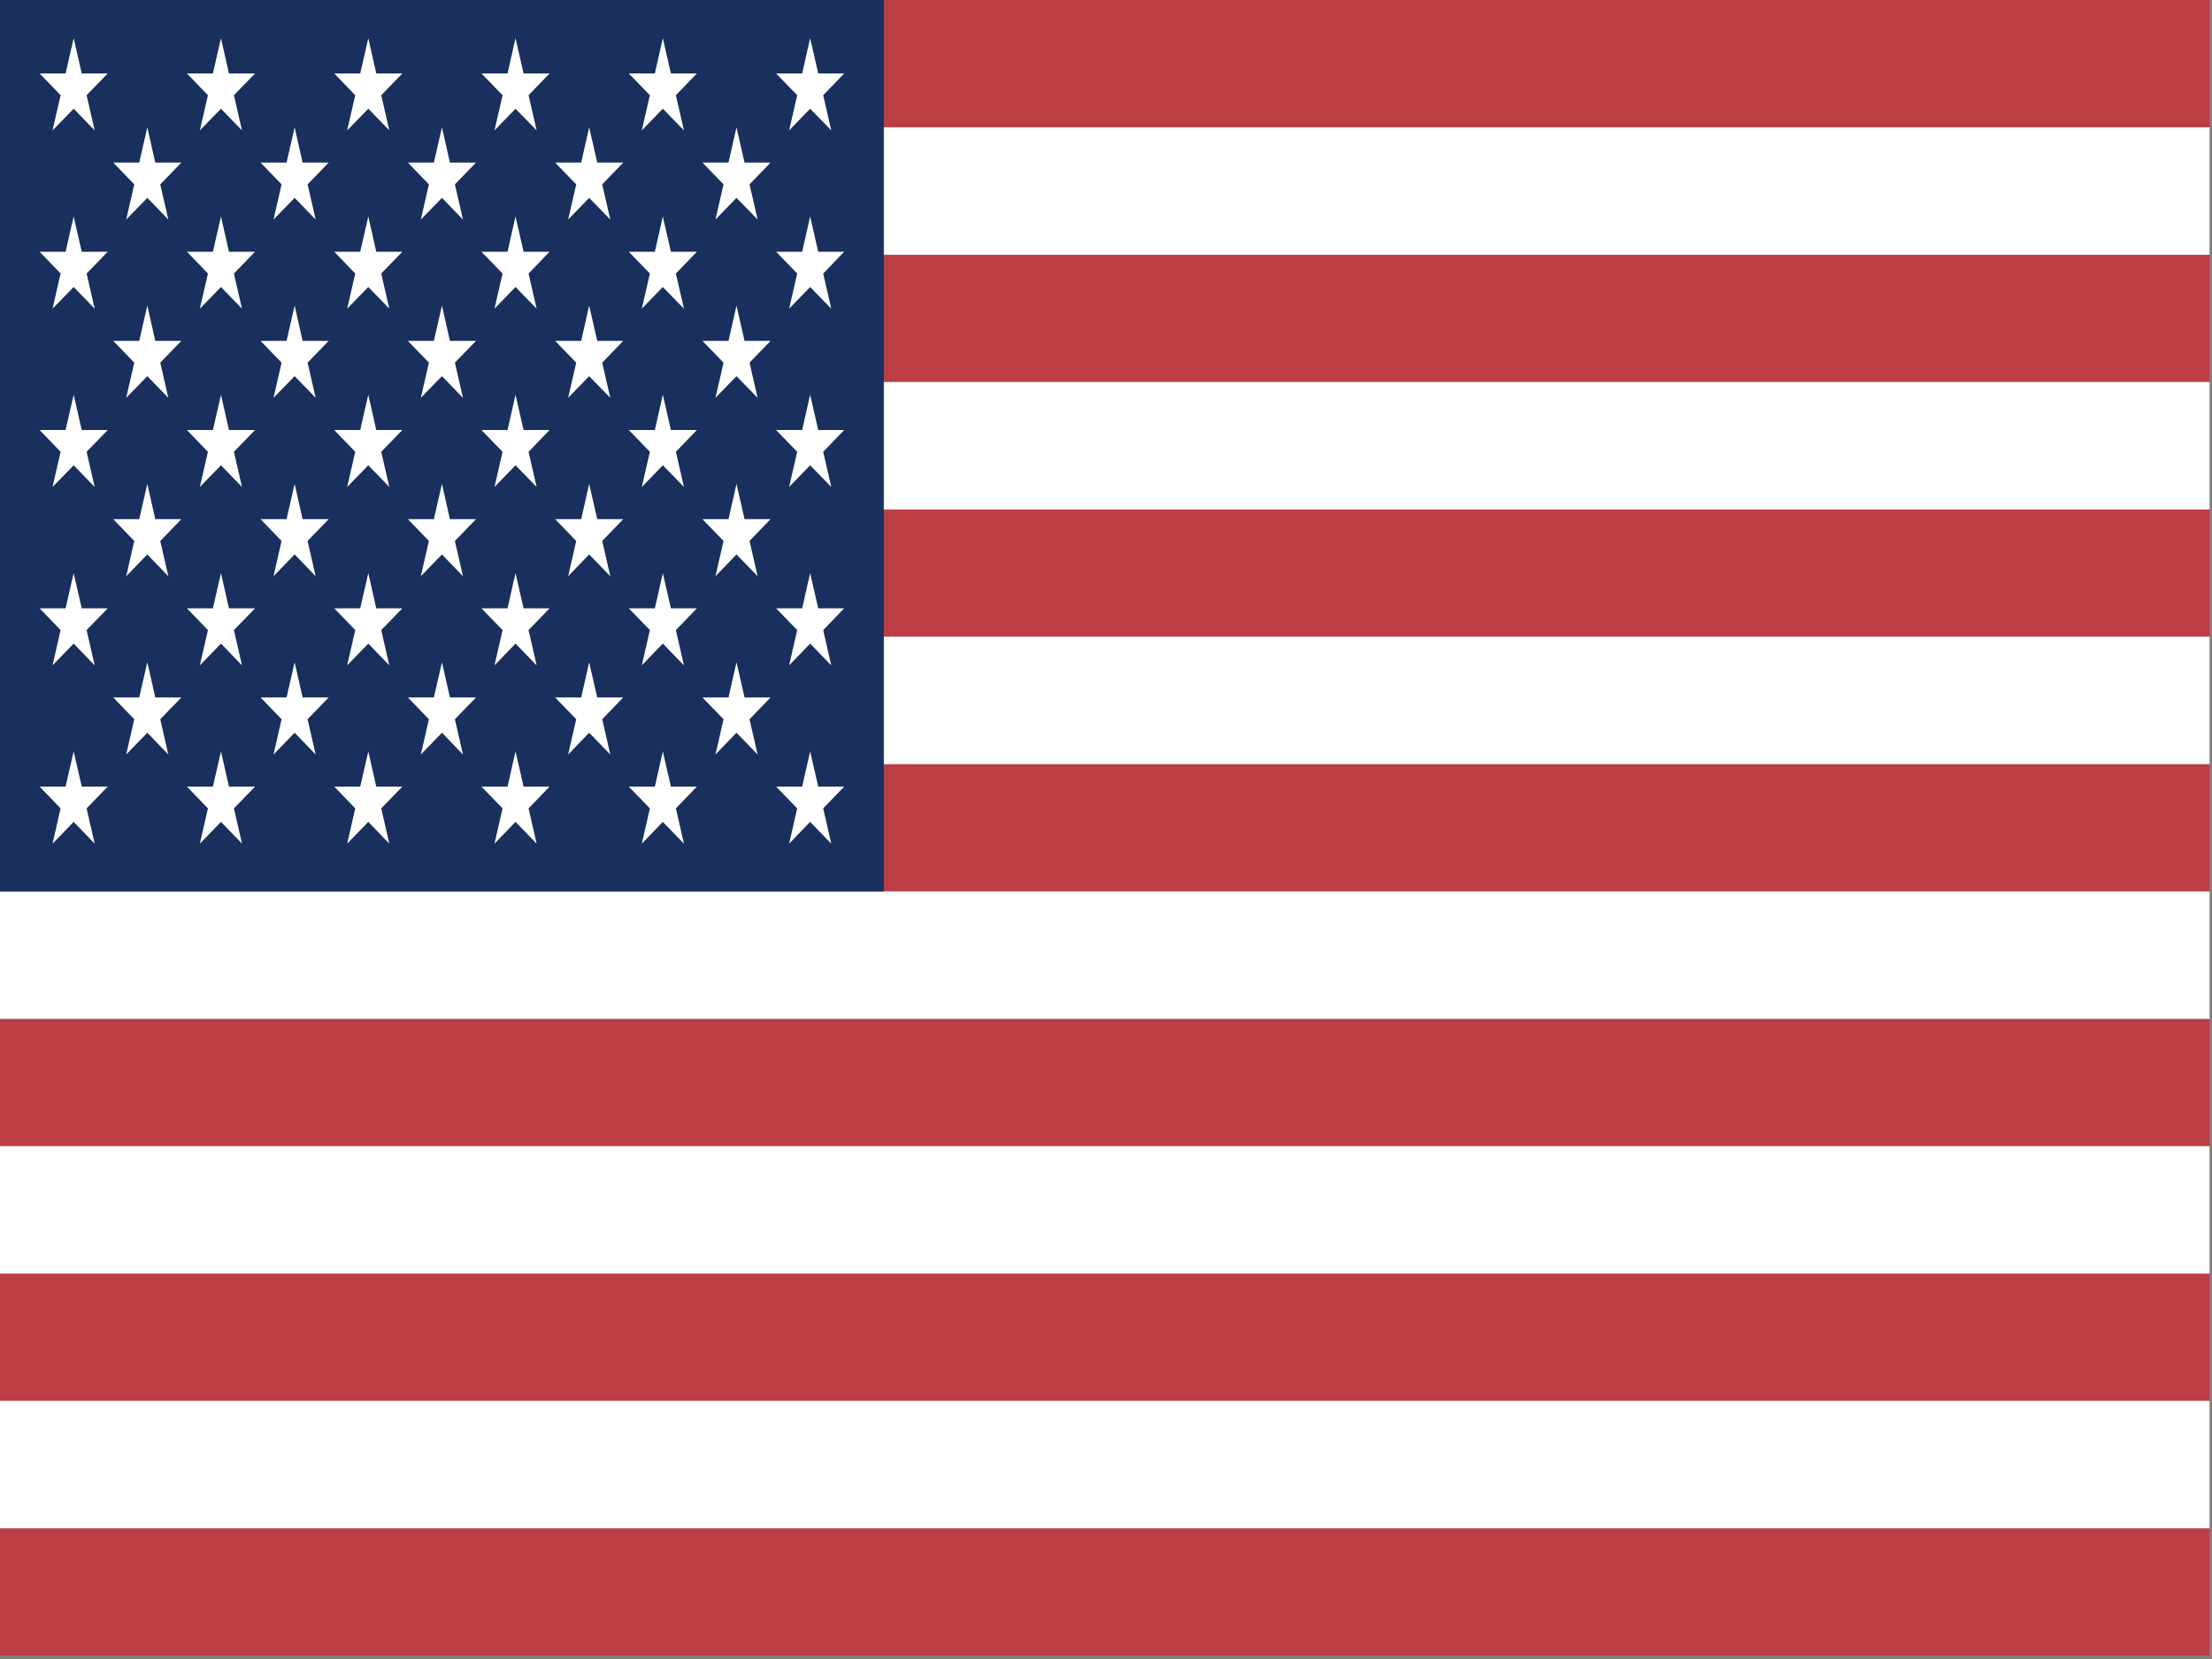
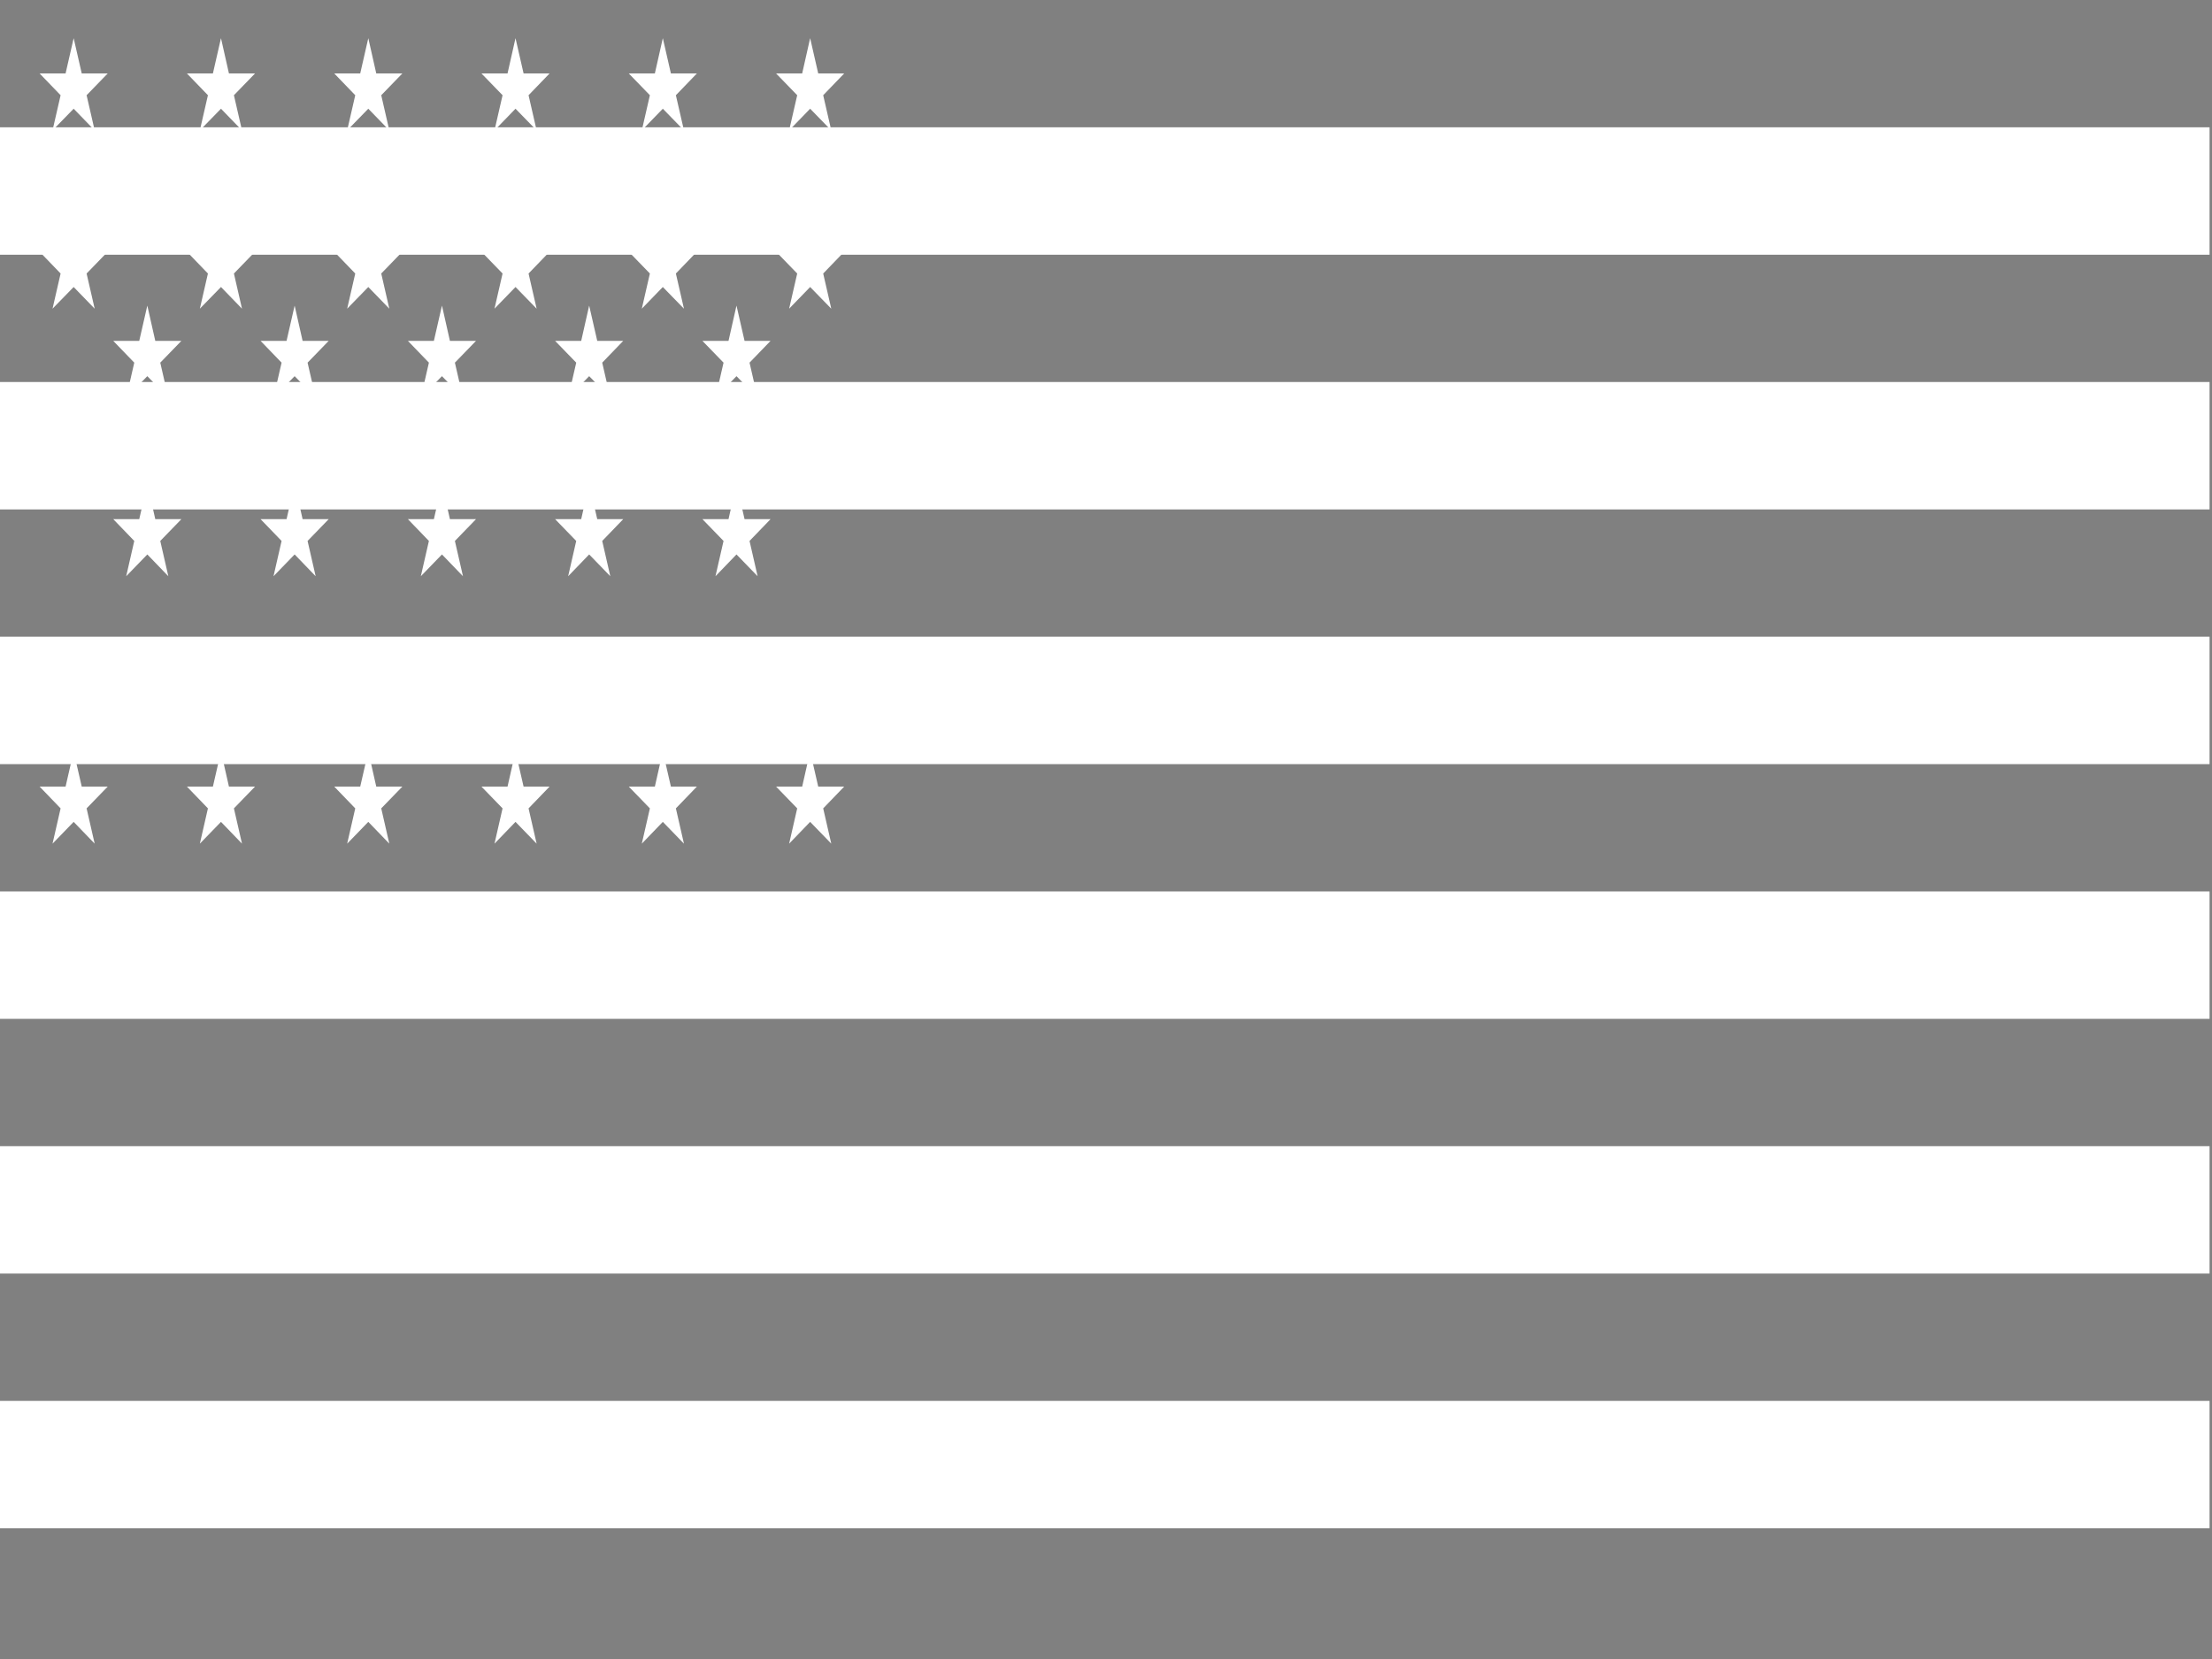
<svg xmlns="http://www.w3.org/2000/svg" width="20px" height="15px" viewBox="0 0 20 15" version="1.1">
  <rect x="0" y="0" width="20" height="15" fill="#808080" stroke="none" />
  <title>us</title>
  <desc>Created with Sketch.</desc>
  <defs />
  <g id="home" stroke="none" stroke-width="1" fill="none" fill-rule="evenodd">
    <g id="Desktop-HD" transform="translate(-1086, -152)">
      <g id="barraFerramentas" transform="translate(56, 0)">
        <g id="submenu" transform="translate(959, 43)">
          <g id="Group-9" transform="translate(10, 97)">
            <g id="us" transform="translate(61, 12)">
              <g id="Group">
                <g id="Shape">
-                   <path d="M0,0 L19.978,0 L19.978,1.151 L0,1.151 L0,0 Z M0,2.303 L19.978,2.303 L19.978,3.454 L0,3.454 L0,2.303 Z M0,4.606 L19.978,4.606 L19.978,5.757 L0,5.757 L0,4.606 Z M0,6.909 L19.978,6.909 L19.978,8.06 L0,8.06 L0,6.909 Z M0,9.212 L19.978,9.212 L19.978,10.363 L0,10.363 L0,9.212 Z M0,11.515 L19.978,11.515 L19.978,12.666 L0,12.666 L0,11.515 Z M0,13.818 L19.978,13.818 L19.978,14.969 L0,14.969 L0,13.818 Z" fill="#BD3D44" />
                  <path d="M0,1.151 L19.978,1.151 L19.978,2.303 L0,2.303 L0,1.151 Z M0,3.454 L19.978,3.454 L19.978,4.606 L0,4.606 L0,3.454 Z M0,5.757 L19.978,5.757 L19.978,6.909 L0,6.909 L0,5.757 Z M0,8.06 L19.978,8.06 L19.978,9.212 L0,9.212 L0,8.06 Z M0,10.363 L19.978,10.363 L19.978,11.515 L0,11.515 L0,10.363 Z M0,12.666 L19.978,12.666 L19.978,13.818 L0,13.818 L0,12.666 Z" fill="#FFFFFF" />
                </g>
-                 <polygon id="Shape" fill="#192F5D" points="0 0 7.991 0 7.991 8.06 0 8.06" />
                <g transform="translate(0.349, 0.322)" id="Shape" fill="#FFFFFF">
                  <path d="M0.317,0.023 L0.39,0.342 L0.625,0.342 L0.434,0.539 L0.507,0.857 L0.317,0.661 L0.126,0.857 L0.199,0.539 L0.009,0.342 L0.244,0.342 L0.317,0.023 Z M1.649,0.023 L1.721,0.342 L1.957,0.342 L1.766,0.539 L1.839,0.857 L1.649,0.661 L1.458,0.857 L1.531,0.539 L1.341,0.342 L1.576,0.342 L1.649,0.023 Z M2.981,0.023 L3.053,0.342 L3.289,0.342 L3.098,0.539 L3.171,0.857 L2.981,0.661 L2.79,0.857 L2.863,0.539 L2.673,0.342 L2.908,0.342 L2.981,0.023 Z M4.312,0.023 L4.385,0.342 L4.62,0.342 L4.43,0.539 L4.503,0.857 L4.312,0.661 L4.122,0.857 L4.195,0.539 L4.004,0.342 L4.24,0.342 L4.312,0.023 Z M5.644,0.023 L5.717,0.342 L5.952,0.342 L5.762,0.539 L5.835,0.857 L5.644,0.661 L5.454,0.857 L5.527,0.539 L5.336,0.342 L5.572,0.342 L5.644,0.023 Z M6.976,0.023 L7.049,0.342 L7.284,0.342 L7.094,0.539 L7.167,0.857 L6.976,0.661 L6.786,0.857 L6.859,0.539 L6.668,0.342 L6.904,0.342 L6.976,0.023 Z M0.983,0.829 L1.055,1.148 L1.291,1.148 L1.1,1.345 L1.173,1.663 L0.983,1.467 L0.792,1.663 L0.865,1.345 L0.675,1.148 L0.91,1.148 L0.983,0.829 Z M2.315,0.829 L2.387,1.148 L2.623,1.148 L2.432,1.345 L2.505,1.663 L2.315,1.467 L2.124,1.663 L2.197,1.345 L2.007,1.148 L2.242,1.148 L2.315,0.829 Z M3.647,0.829 L3.719,1.148 L3.955,1.148 L3.764,1.345 L3.837,1.663 L3.647,1.467 L3.456,1.663 L3.529,1.345 L3.339,1.148 L3.574,1.148 L3.647,0.829 Z M4.978,0.829 L5.051,1.148 L5.286,1.148 L5.096,1.345 L5.169,1.663 L4.978,1.467 L4.788,1.663 L4.861,1.345 L4.67,1.148 L4.906,1.148 L4.978,0.829 Z M6.31,0.829 L6.383,1.148 L6.618,1.148 L6.428,1.345 L6.501,1.663 L6.31,1.467 L6.12,1.663 L6.193,1.345 L6.002,1.148 L6.238,1.148 L6.31,0.829 Z M0.317,1.635 L0.39,1.954 L0.625,1.954 L0.434,2.151 L0.507,2.469 L0.317,2.273 L0.126,2.469 L0.199,2.151 L0.009,1.954 L0.244,1.954 L0.317,1.635 Z M1.649,1.635 L1.721,1.954 L1.957,1.954 L1.766,2.151 L1.839,2.469 L1.649,2.273 L1.458,2.469 L1.531,2.151 L1.341,1.954 L1.576,1.954 L1.649,1.635 Z M2.981,1.635 L3.053,1.954 L3.289,1.954 L3.098,2.151 L3.171,2.469 L2.981,2.273 L2.79,2.469 L2.863,2.151 L2.673,1.954 L2.908,1.954 L2.981,1.635 Z M4.312,1.635 L4.385,1.954 L4.62,1.954 L4.43,2.151 L4.503,2.469 L4.312,2.273 L4.122,2.469 L4.195,2.151 L4.004,1.954 L4.24,1.954 L4.312,1.635 Z M5.644,1.635 L5.717,1.954 L5.952,1.954 L5.762,2.151 L5.835,2.469 L5.644,2.273 L5.454,2.469 L5.527,2.151 L5.336,1.954 L5.572,1.954 L5.644,1.635 Z M6.976,1.635 L7.049,1.954 L7.284,1.954 L7.094,2.151 L7.167,2.469 L6.976,2.273 L6.786,2.469 L6.859,2.151 L6.668,1.954 L6.904,1.954 L6.976,1.635 Z M0.983,2.441 L1.055,2.76 L1.291,2.76 L1.1,2.957 L1.173,3.275 L0.983,3.079 L0.792,3.275 L0.865,2.957 L0.675,2.76 L0.91,2.76 L0.983,2.441 Z M2.315,2.441 L2.387,2.76 L2.623,2.76 L2.432,2.957 L2.505,3.275 L2.315,3.079 L2.124,3.275 L2.197,2.957 L2.007,2.76 L2.242,2.76 L2.315,2.441 Z M3.647,2.441 L3.719,2.76 L3.955,2.76 L3.764,2.957 L3.837,3.275 L3.647,3.079 L3.456,3.275 L3.529,2.957 L3.339,2.76 L3.574,2.76 L3.647,2.441 Z M4.978,2.441 L5.051,2.76 L5.286,2.76 L5.096,2.957 L5.169,3.275 L4.978,3.079 L4.788,3.275 L4.861,2.957 L4.67,2.76 L4.906,2.76 L4.978,2.441 Z M6.31,2.441 L6.383,2.76 L6.618,2.76 L6.428,2.957 L6.501,3.275 L6.31,3.079 L6.12,3.275 L6.193,2.957 L6.002,2.76 L6.238,2.76 L6.31,2.441 Z M0.317,3.247 L0.39,3.566 L0.625,3.566 L0.434,3.763 L0.507,4.081 L0.317,3.885 L0.126,4.081 L0.199,3.763 L0.009,3.566 L0.244,3.566 L0.317,3.247 Z M1.649,3.247 L1.721,3.566 L1.957,3.566 L1.766,3.763 L1.839,4.081 L1.649,3.885 L1.458,4.081 L1.531,3.763 L1.341,3.566 L1.576,3.566 L1.649,3.247 Z M2.981,3.247 L3.053,3.566 L3.289,3.566 L3.098,3.763 L3.171,4.081 L2.981,3.885 L2.79,4.081 L2.863,3.763 L2.673,3.566 L2.908,3.566 L2.981,3.247 Z M4.312,3.247 L4.385,3.566 L4.62,3.566 L4.43,3.763 L4.503,4.081 L4.312,3.885 L4.122,4.081 L4.195,3.763 L4.004,3.566 L4.24,3.566 L4.312,3.247 Z M5.644,3.247 L5.717,3.566 L5.952,3.566 L5.762,3.763 L5.835,4.081 L5.644,3.885 L5.454,4.081 L5.527,3.763 L5.336,3.566 L5.572,3.566 L5.644,3.247 Z M6.976,3.247 L7.049,3.566 L7.284,3.566 L7.094,3.763 L7.167,4.081 L6.976,3.885 L6.786,4.081 L6.859,3.763 L6.668,3.566 L6.904,3.566 L6.976,3.247 Z M0.983,4.053 L1.055,4.372 L1.291,4.372 L1.1,4.569 L1.173,4.888 L0.983,4.691 L0.792,4.888 L0.865,4.569 L0.675,4.372 L0.91,4.372 L0.983,4.053 Z M2.315,4.053 L2.387,4.372 L2.623,4.372 L2.432,4.569 L2.505,4.888 L2.315,4.691 L2.124,4.888 L2.197,4.569 L2.007,4.372 L2.242,4.372 L2.315,4.053 Z M3.647,4.053 L3.719,4.372 L3.955,4.372 L3.764,4.569 L3.837,4.888 L3.647,4.691 L3.456,4.888 L3.529,4.569 L3.339,4.372 L3.574,4.372 L3.647,4.053 Z M4.978,4.053 L5.051,4.372 L5.286,4.372 L5.096,4.569 L5.169,4.888 L4.978,4.691 L4.788,4.888 L4.861,4.569 L4.67,4.372 L4.906,4.372 L4.978,4.053 Z M6.31,4.053 L6.383,4.372 L6.618,4.372 L6.428,4.569 L6.501,4.888 L6.31,4.691 L6.12,4.888 L6.193,4.569 L6.002,4.372 L6.238,4.372 L6.31,4.053 Z" />
-                   <path d="M0.317,4.86 L0.39,5.178 L0.625,5.178 L0.434,5.375 L0.507,5.694 L0.317,5.497 L0.126,5.694 L0.199,5.375 L0.009,5.178 L0.244,5.178 L0.317,4.86 Z M1.649,4.86 L1.721,5.178 L1.957,5.178 L1.766,5.375 L1.839,5.694 L1.649,5.497 L1.458,5.694 L1.531,5.375 L1.341,5.178 L1.576,5.178 L1.649,4.86 Z M2.981,4.86 L3.053,5.178 L3.289,5.178 L3.098,5.375 L3.171,5.694 L2.981,5.497 L2.79,5.694 L2.863,5.375 L2.673,5.178 L2.908,5.178 L2.981,4.86 Z M4.312,4.86 L4.385,5.178 L4.62,5.178 L4.43,5.375 L4.503,5.694 L4.312,5.497 L4.122,5.694 L4.195,5.375 L4.004,5.178 L4.24,5.178 L4.312,4.86 Z M5.644,4.86 L5.717,5.178 L5.952,5.178 L5.762,5.375 L5.835,5.694 L5.644,5.497 L5.454,5.694 L5.527,5.375 L5.336,5.178 L5.572,5.178 L5.644,4.86 Z M6.976,4.86 L7.049,5.178 L7.284,5.178 L7.094,5.375 L7.167,5.694 L6.976,5.497 L6.786,5.694 L6.859,5.375 L6.668,5.178 L6.904,5.178 L6.976,4.86 Z M0.983,5.666 L1.055,5.984 L1.291,5.984 L1.1,6.181 L1.173,6.5 L0.983,6.303 L0.792,6.5 L0.865,6.181 L0.675,5.984 L0.91,5.984 L0.983,5.666 Z M2.315,5.666 L2.387,5.984 L2.623,5.984 L2.432,6.181 L2.505,6.5 L2.315,6.303 L2.124,6.5 L2.197,6.181 L2.007,5.984 L2.242,5.984 L2.315,5.666 Z M3.647,5.666 L3.719,5.984 L3.955,5.984 L3.764,6.181 L3.837,6.5 L3.647,6.303 L3.456,6.5 L3.529,6.181 L3.339,5.984 L3.574,5.984 L3.647,5.666 Z M4.978,5.666 L5.051,5.984 L5.286,5.984 L5.096,6.181 L5.169,6.5 L4.978,6.303 L4.788,6.5 L4.861,6.181 L4.67,5.984 L4.906,5.984 L4.978,5.666 Z M6.31,5.666 L6.383,5.984 L6.618,5.984 L6.428,6.181 L6.501,6.5 L6.31,6.303 L6.12,6.5 L6.193,6.181 L6.002,5.984 L6.238,5.984 L6.31,5.666 Z" />
                  <path d="M0.317,6.472 L0.39,6.79 L0.625,6.79 L0.434,6.987 L0.507,7.306 L0.317,7.109 L0.126,7.306 L0.199,6.987 L0.009,6.79 L0.244,6.79 L0.317,6.472 Z M1.649,6.472 L1.721,6.79 L1.957,6.79 L1.766,6.987 L1.839,7.306 L1.649,7.109 L1.458,7.306 L1.531,6.987 L1.341,6.79 L1.576,6.79 L1.649,6.472 Z M2.981,6.472 L3.053,6.79 L3.289,6.79 L3.098,6.987 L3.171,7.306 L2.981,7.109 L2.79,7.306 L2.863,6.987 L2.673,6.79 L2.908,6.79 L2.981,6.472 Z M4.312,6.472 L4.385,6.79 L4.62,6.79 L4.43,6.987 L4.503,7.306 L4.312,7.109 L4.122,7.306 L4.195,6.987 L4.004,6.79 L4.24,6.79 L4.312,6.472 Z M5.644,6.472 L5.717,6.79 L5.952,6.79 L5.762,6.987 L5.835,7.306 L5.644,7.109 L5.454,7.306 L5.527,6.987 L5.336,6.79 L5.572,6.79 L5.644,6.472 Z M6.976,6.472 L7.049,6.79 L7.284,6.79 L7.094,6.987 L7.167,7.306 L6.976,7.109 L6.786,7.306 L6.859,6.987 L6.668,6.79 L6.904,6.79 L6.976,6.472 Z" />
                </g>
              </g>
            </g>
          </g>
        </g>
      </g>
    </g>
  </g>
</svg>